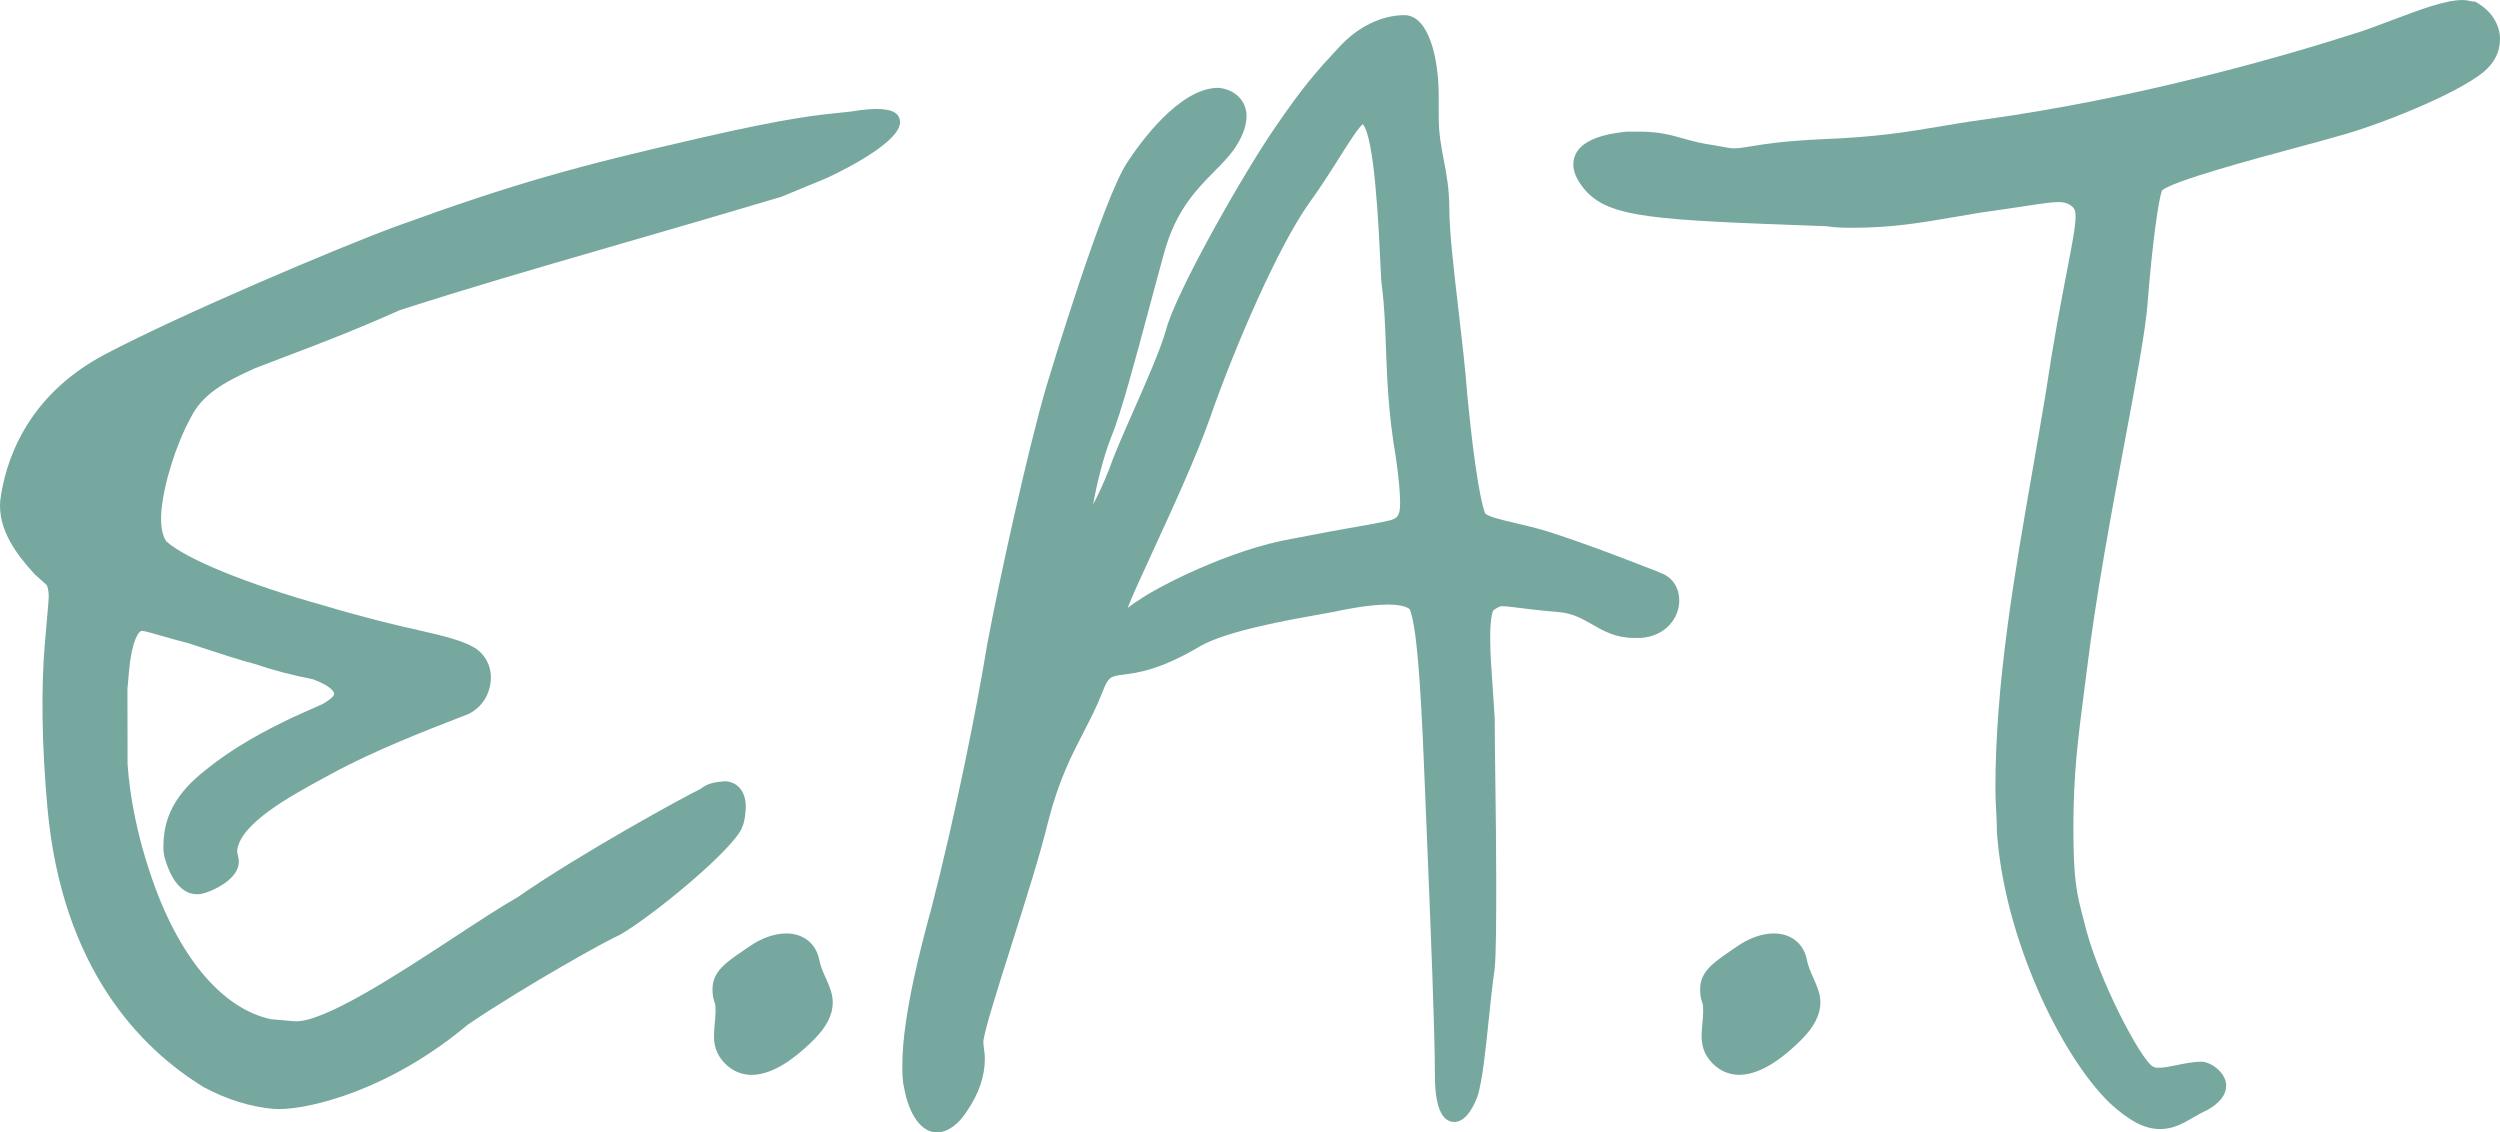
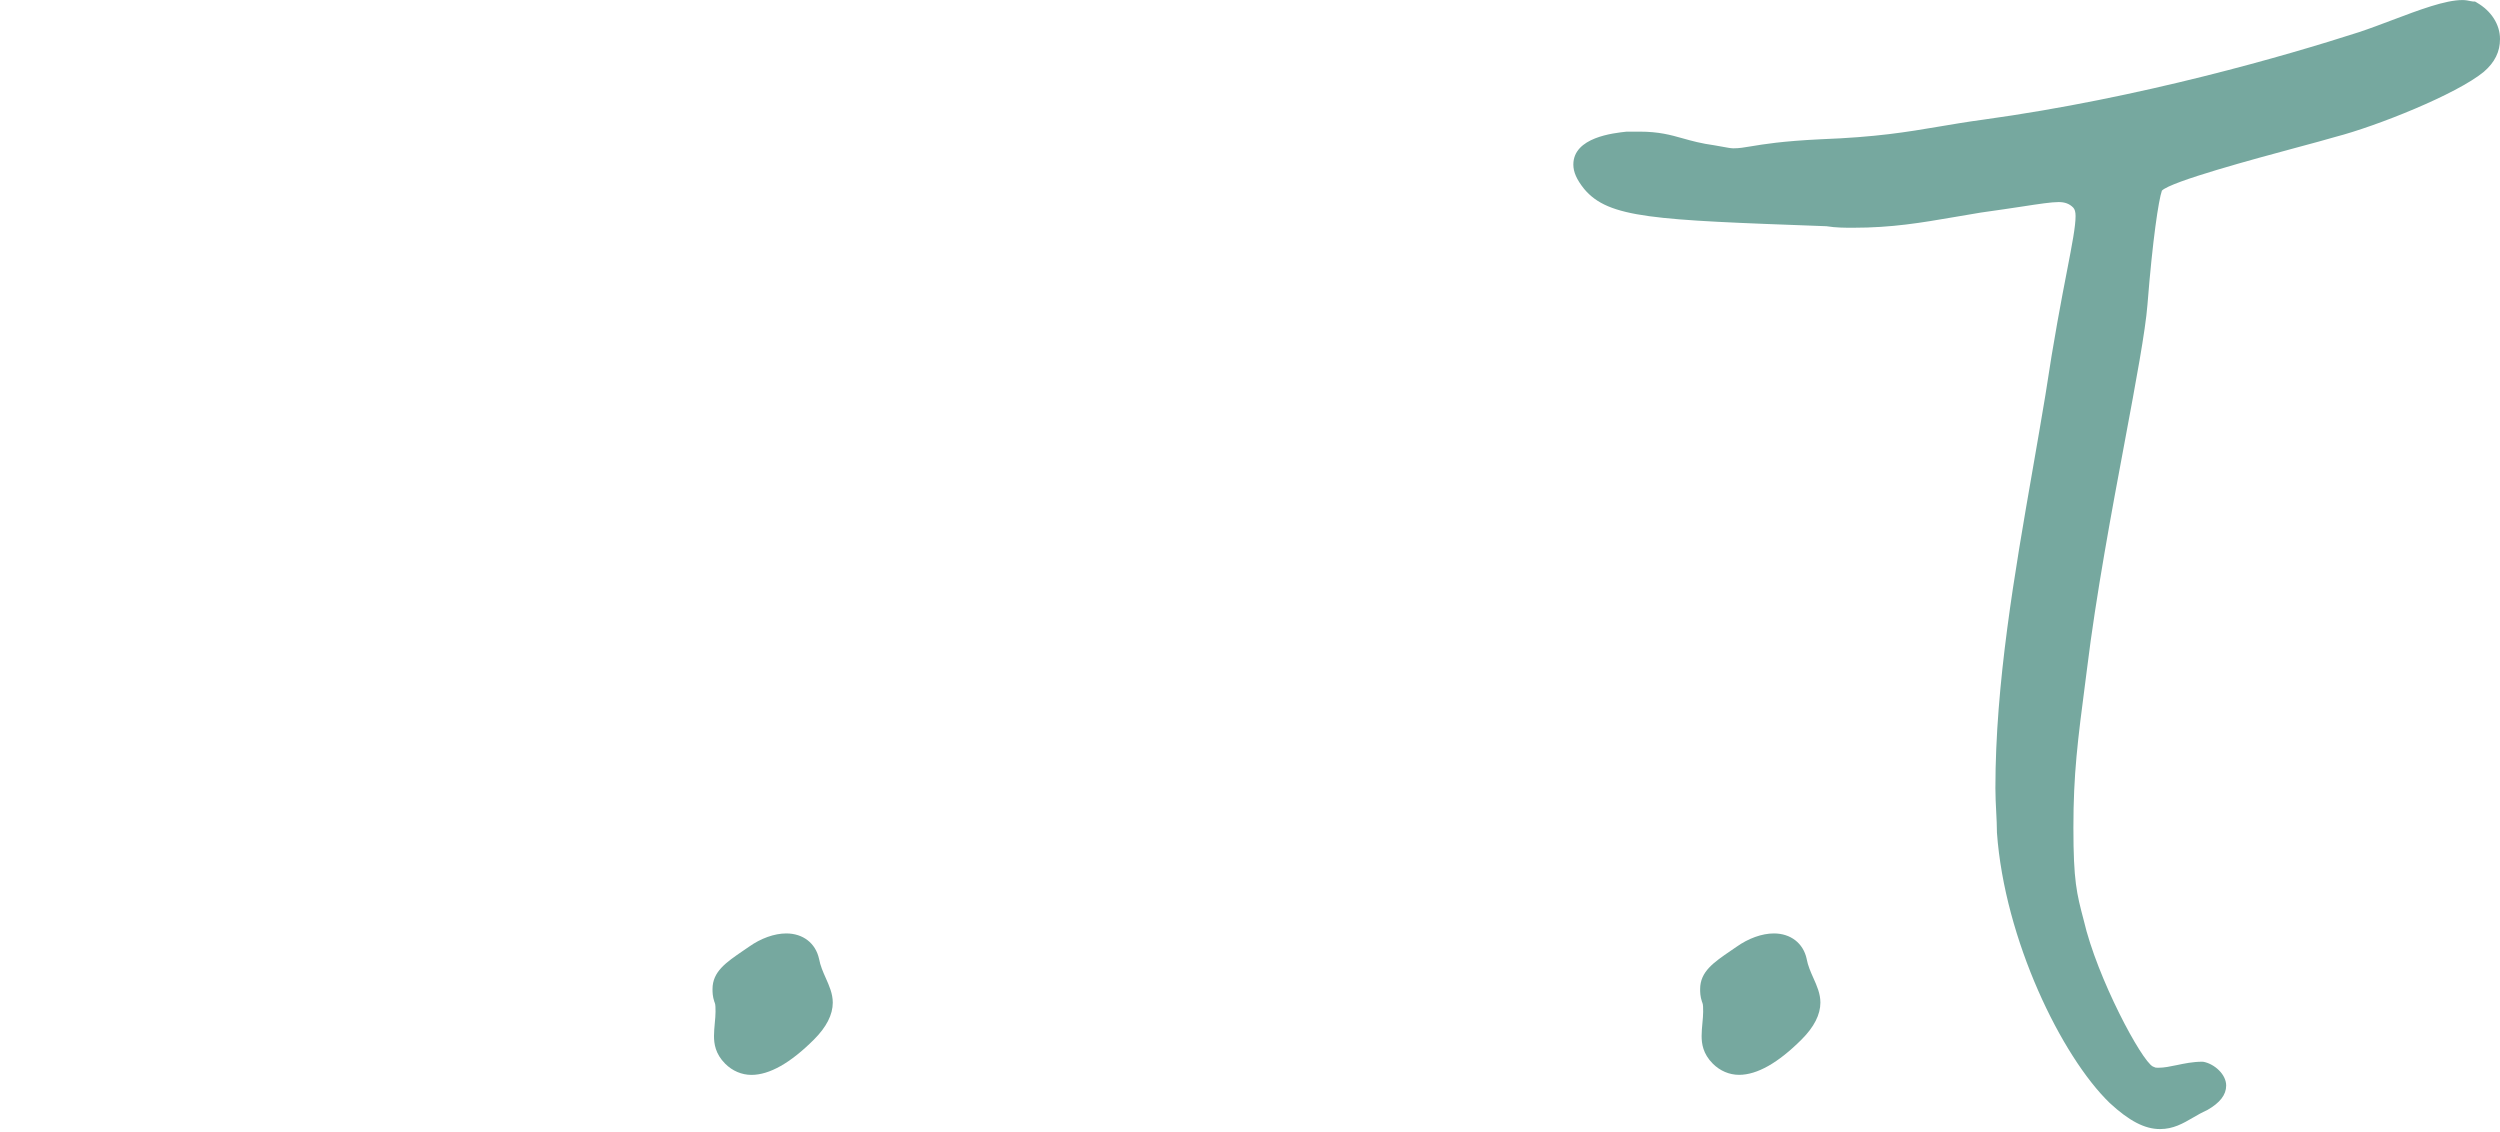
<svg xmlns="http://www.w3.org/2000/svg" id="Layer_2" data-name="Layer 2" viewBox="0 0 505.15 228.81">
  <defs>
    <style>
      .cls-1 {
        fill: #76a89f;
        stroke-width: 0px;
      }
    </style>
  </defs>
  <g id="Layer_1-2" data-name="Layer 1">
    <g>
-       <path class="cls-1" d="M178.28,22.06c-1.48-.13-3.6.03-6.45.49-.82.1-1.62.18-2.5.27-4.34.44-10.29,1.04-27.38,4.95-25.23,5.77-37.73,9.18-62.06,18.02-11.32,4.17-43.11,17.61-58.62,25.78C5.01,80.13,1,93.74.05,101.14c-.52,5.97,3.46,11.1,6.98,14.91l2.41,2.17c.37.81.49,1.91.35,3.44l-.7,8.08c-.82,9.41-.65,20.69.5,33.54,2.97,32.42,18.77,48.54,31.57,56.39,4.62,2.48,9.5,4,14.1,4.39.33.03.69.04,1.09.04,6.49,0,22.46-3.89,38.16-17.05,11.94-8.08,28.66-17.32,30.56-18.07l.19-.09c7.01-4.05,23.14-17.49,24.69-21.7.52-1.2.62-2.39.71-3.45.29-3.33-1.28-5.64-4-5.88h-.12s-.12,0-.12,0c-2.13.17-3.49.46-4.85,1.54-2.83,1.34-23.96,12.84-36.92,21.85-3.4,1.93-7.97,4.93-12.81,8.1-11.26,7.38-26.7,17.51-32.42,17l-4.63-.4c-10.11-2.14-19.06-13.01-24.56-29.85-2.42-7.22-3.96-14.74-4.45-21.64l-.03-15.2.32-3.64c.53-6.06,1.95-8.22,2.64-8.15.59.05,2.19.51,3.88,1,1.64.47,3.49,1,5.46,1.49.91.29,1.86.61,2.83.93,3.53,1.16,7.53,2.48,10.69,3.3,3.51,1.21,7.74,2.32,11.63,3.05,3.27,1.22,4.37,2.38,4.31,3-.05.6-1.23,1.35-2.22,1.97l-6.3,2.82c-4.93,2.4-11.67,5.69-18.58,11.49-4.49,3.78-6.88,7.9-7.29,12.62-.09,1.09-.22,2.58.08,3.85v.03c1.46,5.48,4.22,8.25,7.56,7.58,1.58-.31,5.33-1.95,6.82-4.3.62-.98.82-2.04.57-3.05-.12-.5-.23-1.12-.23-1.3.48-5.49,10.73-11.07,17.52-14.76l1.59-.86c8.27-4.53,19.36-8.85,25.33-11.16.91-.35,1.71-.66,2.36-.92l.16-.08c2.51-1.37,4.03-3.72,4.28-6.61.24-2.73-1.02-5.29-3.28-6.68-2.16-1.33-5.97-2.35-11.01-3.47-4.33-.96-11.06-2.54-19.49-5.07-15.31-4.27-27.74-9.34-31.75-12.93-.86-1.1-1.25-3.43-1.02-6.11.49-5.63,2.93-13.4,5.95-18.95,2.29-4.54,6.37-7.02,13.05-9.97,1.9-.75,3.99-1.54,6.26-2.4,6.08-2.3,13.63-5.16,22.89-9.3,14.08-4.54,26.47-8.13,42.16-12.68,9.94-2.88,21.21-6.14,35.02-10.26l8.96-3.7c.15-.06,14.56-6.56,14.96-11.18.05-.61-.12-1.17-.5-1.62-.57-.68-1.5-1.03-3.09-1.17Z" />
      <path class="cls-1" d="M165.49,193.72c-.7-3.15-3.24-5.11-6.62-5.11-2.39,0-5.15.99-7.55,2.7l-1.17.8c-3.45,2.36-6.18,4.22-6.18,7.73,0,.65,0,1.46.38,2.6l.08.19c.15.3.15,1.17.15,1.8,0,.7-.07,1.48-.15,2.31-.08.86-.16,1.75-.16,2.58,0,1.56.26,3.61,2.26,5.61,1.46,1.46,3.34,2.26,5.31,2.26,3.64,0,7.9-2.41,12.64-7.15,2.51-2.51,3.79-5.02,3.79-7.45,0-1.8-.72-3.41-1.42-4.98-.54-1.21-1.1-2.47-1.36-3.9Z" />
-       <path class="cls-1" d="M335.27,115.62l-2.98-1.15c-6.54-2.53-12.19-4.71-19.69-7.12-2.29-.69-4.49-1.2-6.42-1.66-2.58-.61-5.25-1.23-6.03-1.88-.57-1-2.02-7.06-3.63-23.6-.4-5.4-1.13-11.69-1.84-17.77-.94-8.07-1.83-15.7-1.83-20.33,0-3.88-.57-6.92-1.13-9.85-.52-2.74-1.01-5.33-1.01-8.49v-4.28c0-8.18-2.15-16.43-6.96-16.43-4.51,0-9.36,2.35-12.99,6.28l-.92.99c-3.3,3.56-6.42,6.92-12.36,15.68-6.05,8.77-20.01,33.2-21.9,40.77-1.18,4.05-3.9,10.22-6.53,16.19-2.05,4.65-3.98,9.05-5.04,12.1-1.14,2.86-2.23,5.15-3.13,6.85.68-3.85,2.03-9.57,3.69-13.7,1.97-4.81,4.78-15.33,7.51-25.51,1.15-4.32,2.25-8.39,3.24-11.94,2.35-8.34,6.48-12.52,10.12-16.21,1.36-1.38,2.65-2.69,3.72-4.12,1.78-2.49,2.72-4.89,2.72-6.96,0-3.05-2.24-5.36-5.57-5.73h-.16c-7.95,0-16.05,11.5-18.32,14.99-4.92,7.18-15.93,43.78-16.4,45.35-3.79,12.95-9.61,39.51-11.96,52.14-2.12,13-6.43,34.54-11.28,53.34-1.75,6.43-5.86,21.49-5.86,31.56,0,1.57,0,3.2.34,4.58,1,5.62,3.54,9.1,6.62,9.1,2.17,0,4.4-1.59,6.09-4.29,2.4-3.47,3.62-7.04,3.62-10.61,0-.75-.1-1.47-.18-2.11-.06-.47-.12-.92-.12-1.25,0-1.67,3.01-11.18,5.67-19.56,2.79-8.81,5.95-18.79,7.43-25.01,2.12-8.3,4.69-13.26,7.16-18.05,1.37-2.66,2.67-5.17,3.79-8.07,1.22-3.17,1.69-3.23,4.27-3.55,2.77-.35,7.41-.93,15.58-5.79,5.39-3.08,18.24-5.35,24.41-6.44.93-.16,1.72-.3,2.39-.43,1.58-.35,7.03-1.49,10.99-1.49,3.16,0,4.28.69,4.49,1,1.27,3.29,2.12,12.9,2.92,33.07l.43,10.45c.84,20.43,1.71,41.56,1.71,50.62,0,7.77,2.12,9.4,3.9,9.4s3.43-1.76,4.73-5.22l.03-.1c.98-3.35,1.57-9.1,2.2-15.18.37-3.58.75-7.27,1.22-10.47.31-3.43.31-10.12.31-17.86,0-6.61-.1-13.93-.18-20.38-.07-4.9-.12-9.12-.12-12.09-.11-2.1-.26-4.24-.41-6.33-.26-3.71-.51-7.21-.51-10.1,0-4.73.58-5.6.72-5.73l.16-.09c.81-.54,1.13-.67,1.64-.67.57,0,1.45.11,2.77.28,1.81.23,4.54.58,8.7.93,2.75.26,4.63,1.34,6.61,2.48,2.34,1.34,4.76,2.73,8.5,2.73h1.33c5.1-.37,7.77-4.08,7.77-7.57,0-2.75-1.55-4.92-4.05-5.66ZM275.36,25.08c2.35,2.55,3.2,20.62,3.49,26.71.15,3.15.26,5.43.41,6.4.48,3.75.63,7.72.78,11.93.23,6.35.5,13.55,1.97,22.04.62,4.35.9,7.3.9,9.55,0,2.64-.69,3.09-2.23,3.47-1.9.44-3.54.73-6.27,1.21-2.87.5-6.79,1.19-13.21,2.45-12.6,2.15-27.45,9.81-31.11,12.44-.84.49-1.59,1.06-2.22,1.57.57-1.68,2.84-6.61,5.04-11.39,3.98-8.65,8.93-19.4,11.57-26.99,5.05-14.48,13.77-34.59,19.98-43.34,2.5-3.45,4.61-6.8,6.31-9.5,1.71-2.71,3.62-5.75,4.6-6.55Z" />
      <path class="cls-1" d="M365.05,193.72c-.7-3.15-3.24-5.11-6.62-5.11-2.39,0-5.15.99-7.55,2.7l-1.17.8c-3.45,2.36-6.18,4.22-6.18,7.73,0,.65,0,1.46.38,2.6l.08.19c.15.3.15,1.17.15,1.79,0,.7-.07,1.48-.15,2.31-.08.86-.16,1.75-.16,2.58,0,1.56.26,3.61,2.26,5.61,1.46,1.46,3.34,2.26,5.31,2.26,3.64,0,7.9-2.41,12.64-7.15,2.51-2.51,3.79-5.02,3.79-7.45,0-1.8-.72-3.41-1.42-4.97-.54-1.21-1.1-2.47-1.37-3.9Z" />
      <path class="cls-1" d="M500.44.5l-.34-.19h-.39c-.11,0-.32-.05-.53-.09-.42-.09-.94-.21-1.61-.21-3.47,0-8.67,1.96-14.17,4.04-2.25.85-4.58,1.73-6.75,2.45-14.67,4.72-44.03,13.28-75.86,17.67-3.4.46-6.28.95-9.06,1.42-6.45,1.09-12.54,2.12-23.83,2.55-7.85.38-11.58,1.01-14.05,1.42-1.48.25-2.45.41-3.61.41-.49,0-1.22-.14-2.15-.31-.47-.09-1-.19-1.63-.29-2.75-.38-4.62-.9-6.43-1.41-2.49-.7-4.84-1.36-8.74-1.36h-2.6c-2.67.29-10.78,1.14-10.78,6.65,0,1.51.66,3.02,2.17,4.91,4.96,5.95,14.11,6.28,48.14,7.52l.82.03c1.92.31,3.81.31,5.34.31,7.95,0,13.8-1.01,20.56-2.17,1.7-.29,3.46-.6,5.32-.9,3.29-.45,5.99-.87,8.22-1.2,3.64-.56,6.05-.92,7.48-.92,1.27,0,2.18.34,2.94,1.1.33.33.49.9.49,1.72,0,2.11-.68,5.63-1.71,10.96-1.13,5.83-2.67,13.82-4.38,25.18-.81,4.91-1.69,9.96-2.54,14.85-3.72,21.35-7.57,43.44-7.57,64.63,0,1.61.08,3.2.16,4.74.07,1.45.15,2.82.15,4.13v.1c1.55,21.61,13.02,45.17,22.78,54.62,3.95,3.65,7.09,5.28,10.16,5.28,2.69,0,4.63-1.12,6.69-2.32.87-.51,1.78-1.03,2.78-1.48l.12-.06c2.55-1.46,3.79-3.07,3.79-4.93,0-2.29-2.39-4.36-4.53-4.79l-.29-.03c-1.92,0-3.65.37-5.18.69-1.3.27-2.53.53-3.68.53-.54,0-.57,0-.88-.15l-.24-.09c-2.28-1.12-11.28-17.87-13.98-29.55-1.44-5.46-2.09-7.95-2.09-18.74s.84-17.43,2.51-30.2l.23-1.79c1.82-14.91,5.06-32.26,7.67-46.19,2.22-11.89,4.14-22.16,4.56-27.54,1.03-13.06,2.24-21.05,2.91-22.98,1.89-1.88,18.77-6.42,26.92-8.62,3.39-.91,6.32-1.7,8.21-2.26,8.21-2.13,24.38-8.57,29.91-13.12l.02-.02c2.19-1.88,3.26-4.04,3.26-6.61,0-2.94-1.76-5.69-4.71-7.38Z" />
    </g>
  </g>
</svg>